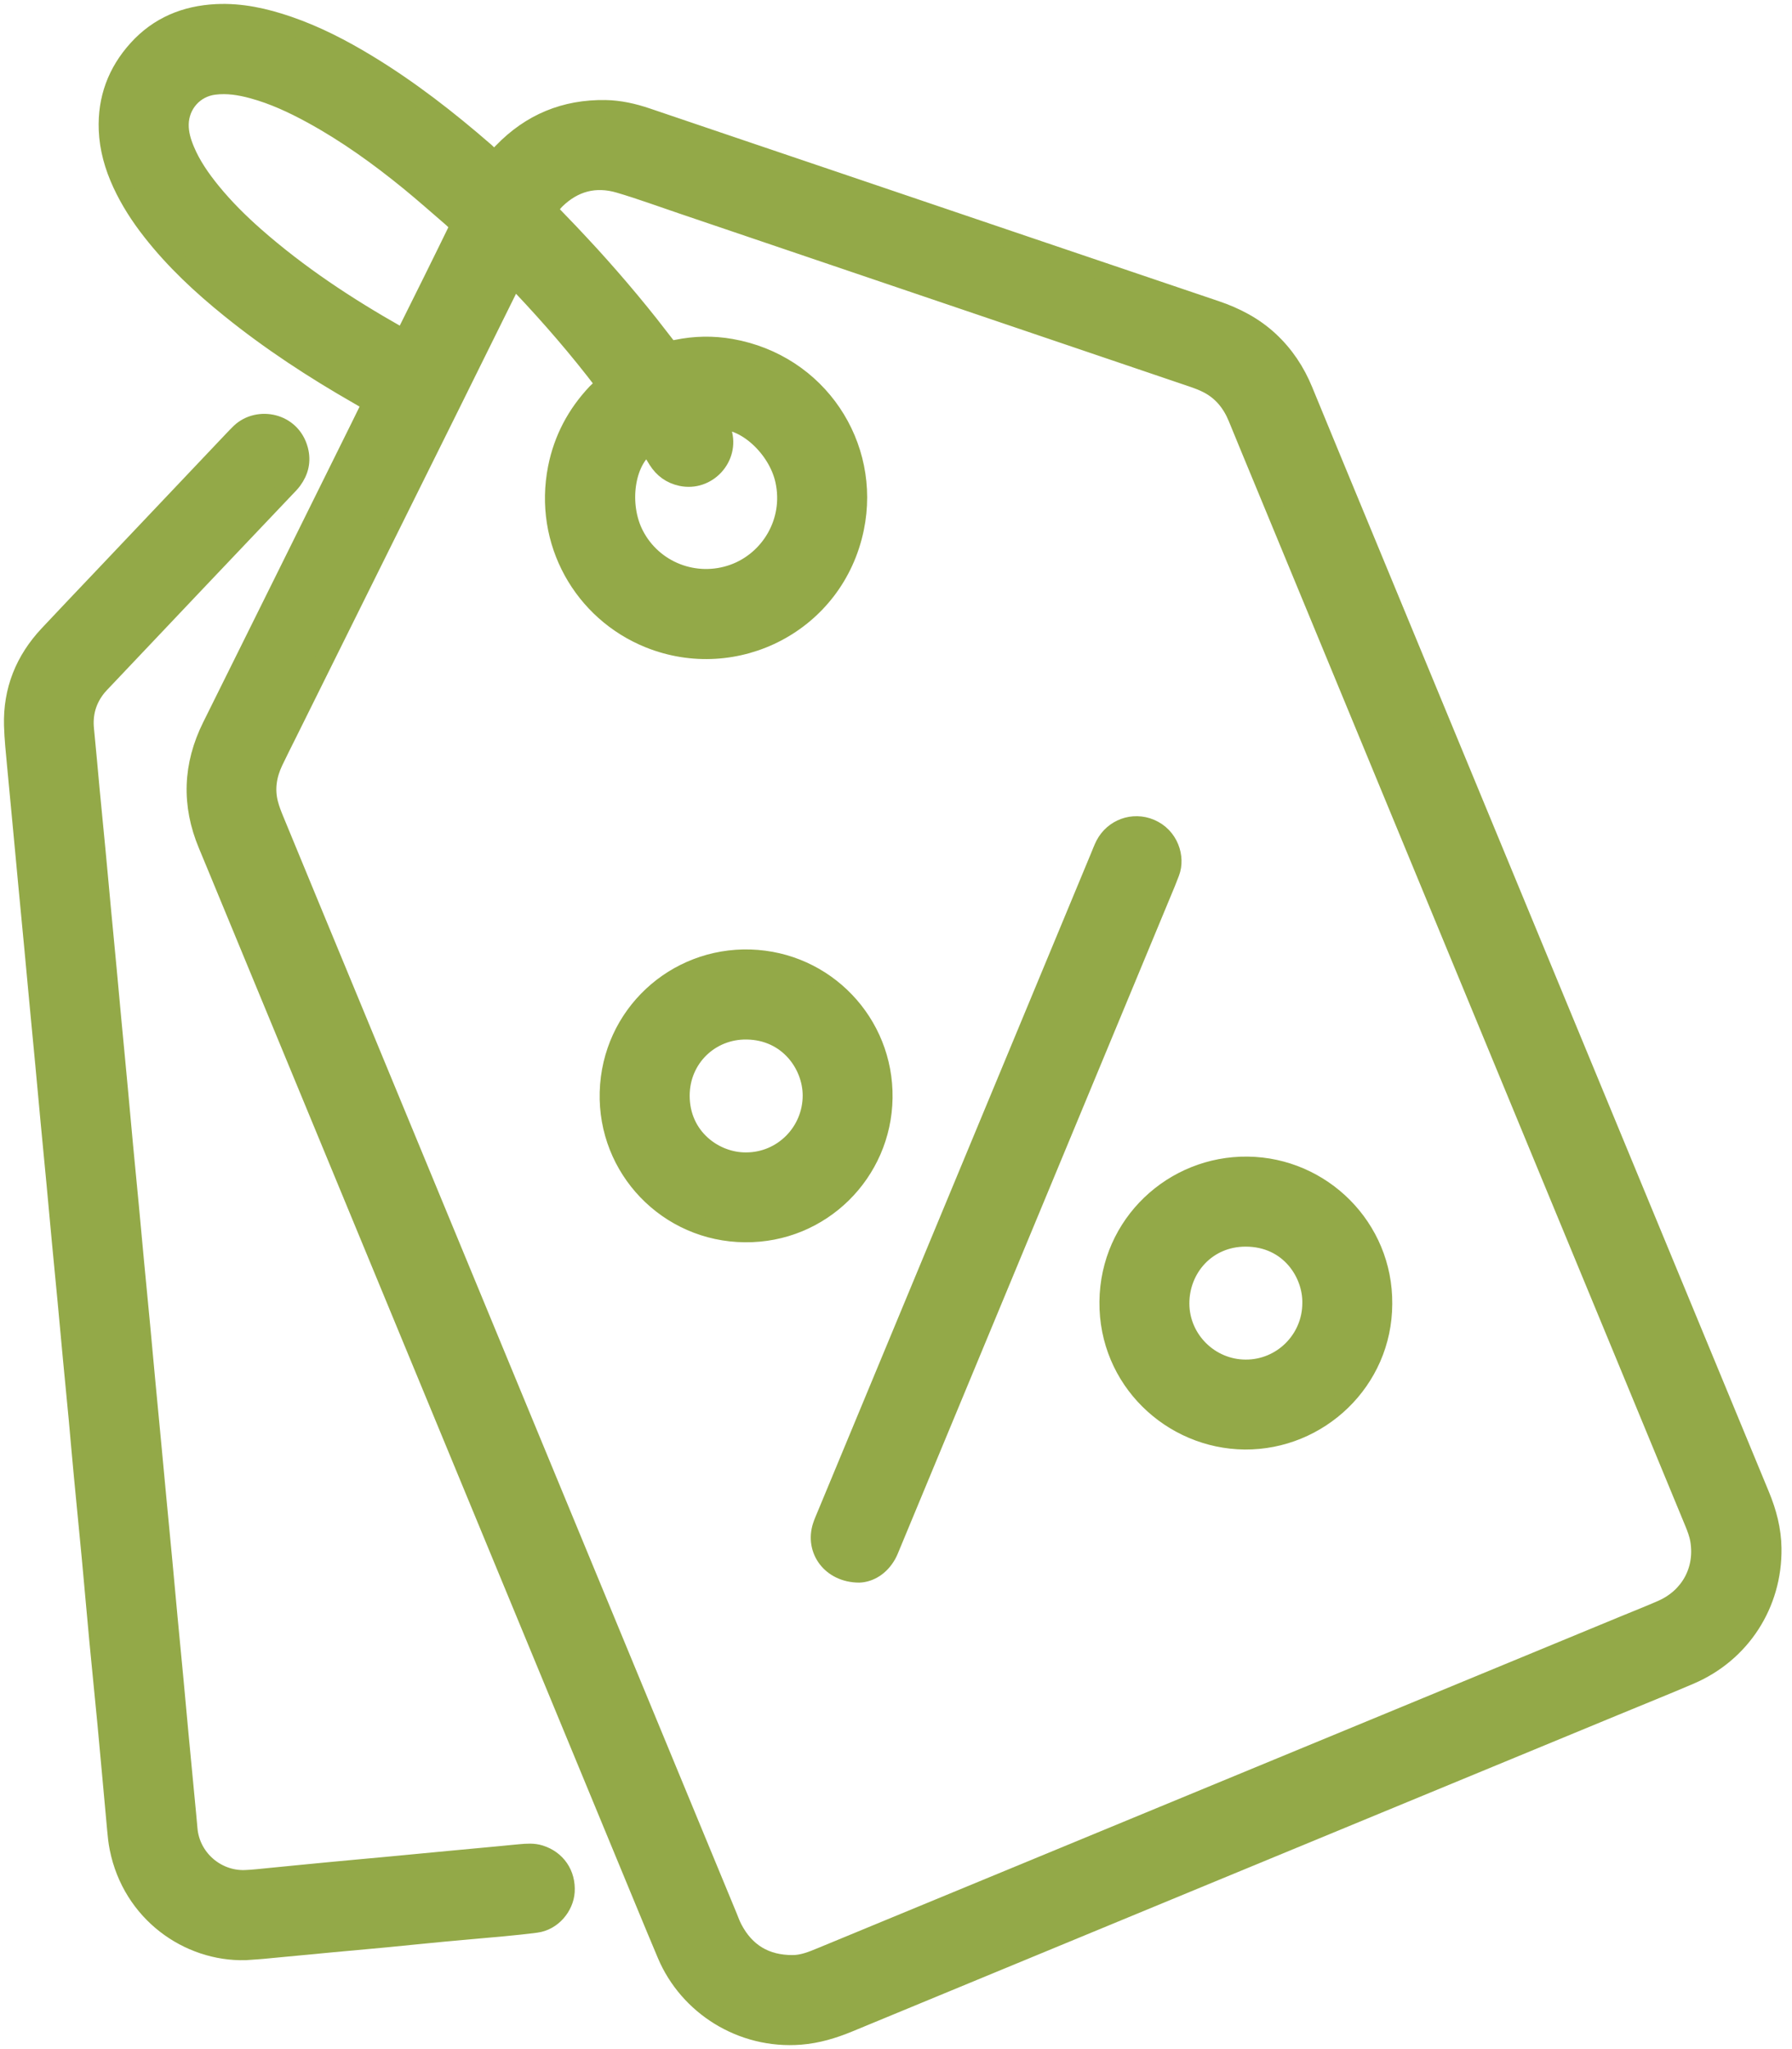
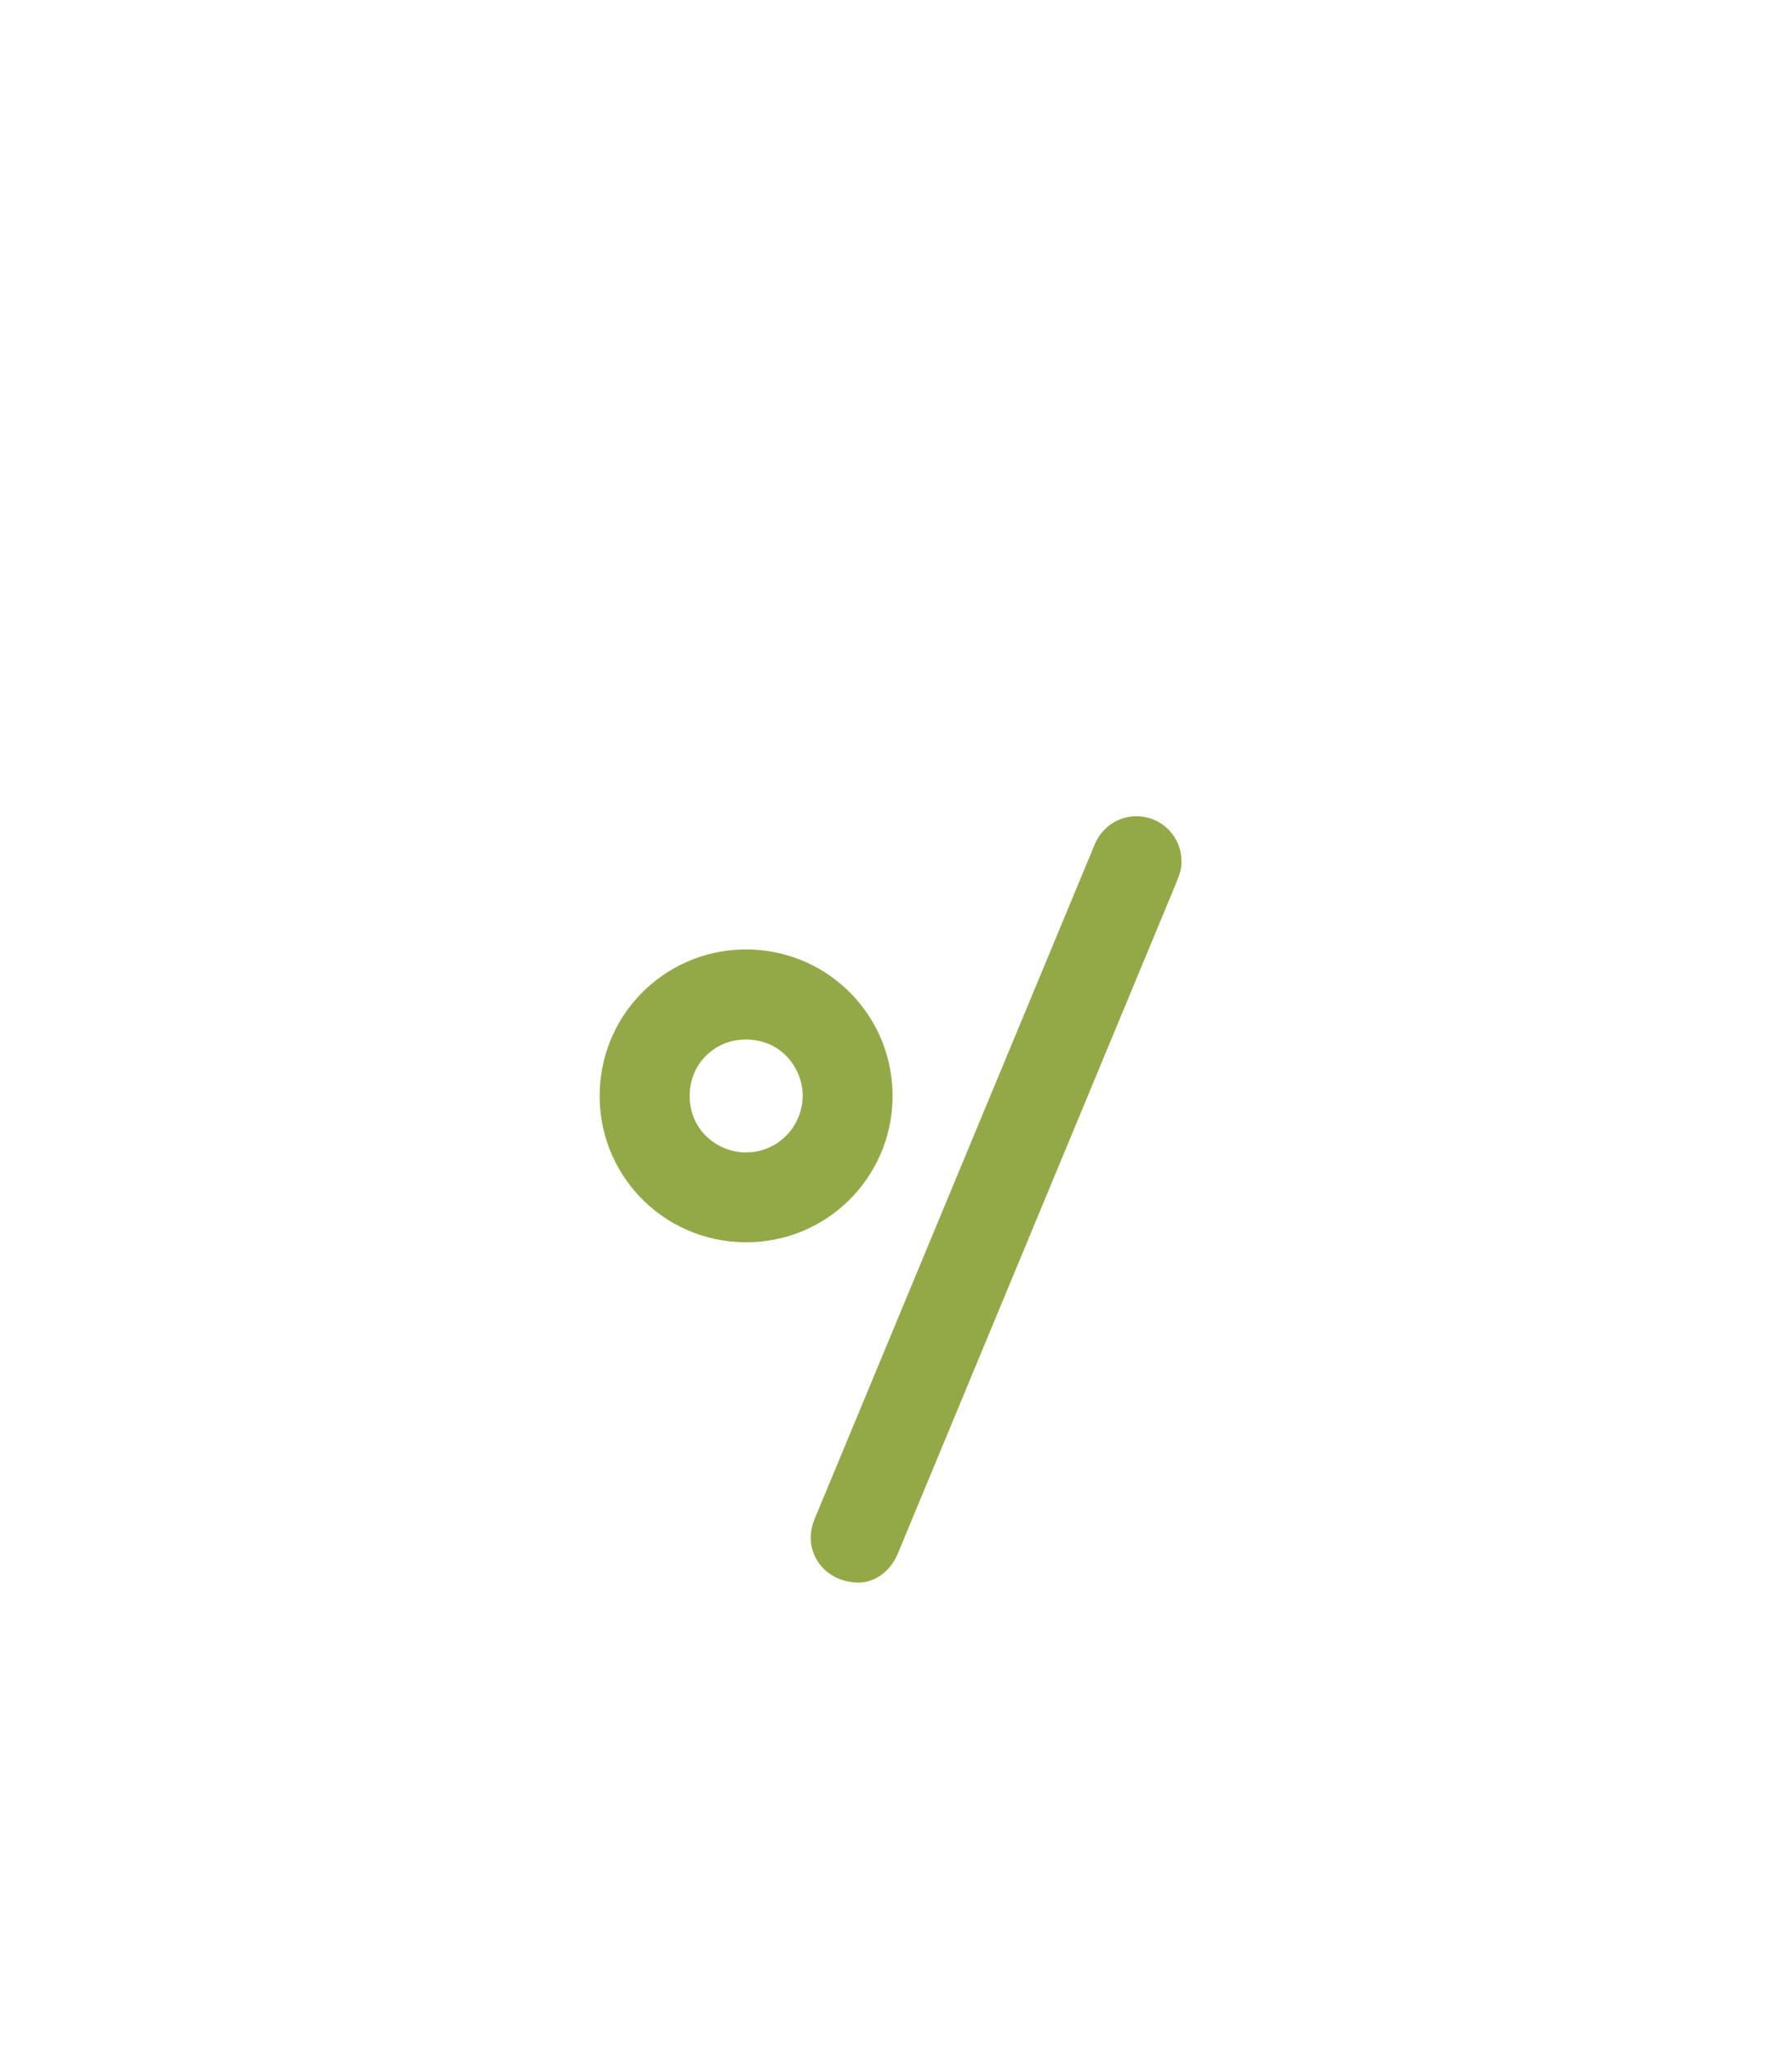
<svg xmlns="http://www.w3.org/2000/svg" width="91" height="104" viewBox="0 0 91 104" fill="none">
-   <path d="M18.839 20.434C18.596 20.292 18.4 20.176 18.205 20.066C15.925 18.762 13.73 17.33 11.683 15.677C10.224 14.5 8.859 13.23 7.701 11.753C7.104 10.994 6.582 10.188 6.177 9.311C5.778 8.445 5.518 7.542 5.481 6.589C5.419 5.024 5.925 3.66 6.973 2.5C8.044 1.314 9.409 0.754 10.983 0.675C12.246 0.612 13.458 0.884 14.645 1.292C16.061 1.778 17.383 2.463 18.661 3.238C20.799 4.534 22.761 6.062 24.645 7.698C24.797 7.831 24.925 8.006 25.166 8.066C25.282 7.947 25.401 7.831 25.517 7.712C26.944 6.232 28.689 5.511 30.742 5.544C31.464 5.556 32.16 5.714 32.846 5.946C36.255 7.104 39.671 8.255 43.08 9.41C49.297 11.515 55.51 13.623 61.729 15.723C62.742 16.065 63.671 16.546 64.462 17.279C65.237 17.998 65.804 18.852 66.203 19.826C67.112 22.041 68.03 24.251 68.945 26.464C73.73 38.028 78.516 49.593 83.299 61.16C85.333 66.073 87.361 70.985 89.397 75.897C89.754 76.76 89.989 77.646 90 78.582C90.04 81.409 88.425 83.91 85.826 85.022C84.543 85.572 83.246 86.089 81.957 86.624C69.004 91.972 56.051 97.32 43.1 102.674C42.31 102.999 41.509 103.242 40.648 103.31C37.646 103.545 34.936 101.796 33.84 99.202C33.472 98.333 33.112 97.462 32.752 96.593C25.684 79.505 18.615 62.417 11.55 45.329C11.21 44.511 10.876 43.69 10.533 42.873C9.681 40.838 9.754 38.84 10.737 36.863C13.255 31.798 15.764 26.73 18.276 21.662C18.417 21.376 18.561 21.087 18.7 20.799C18.746 20.7 18.777 20.595 18.839 20.434ZM33.987 17.754C34.143 17.737 34.256 17.732 34.364 17.709C35.281 17.519 36.202 17.502 37.122 17.664C41.557 18.442 44.276 22.613 43.409 26.812C42.412 31.639 37.366 34.191 32.965 32.423C29.595 31.067 27.547 27.499 28.292 23.747C28.584 22.284 29.255 21.02 30.277 19.936C30.416 19.789 30.6 19.675 30.677 19.435C29.368 17.712 27.949 16.073 26.457 14.497C26.358 14.393 26.239 14.302 26.131 14.209C25.922 14.325 25.879 14.52 25.797 14.681C24.831 16.622 23.874 18.569 22.911 20.51C20.136 26.102 17.361 31.69 14.585 37.281C14.359 37.737 14.127 38.19 13.909 38.651C13.583 39.336 13.467 40.052 13.662 40.796C13.733 41.067 13.835 41.333 13.943 41.594C15.163 44.556 16.389 47.516 17.616 50.479C24.073 66.087 30.529 81.695 36.983 97.3C37.062 97.493 37.13 97.688 37.227 97.872C37.861 99.091 38.872 99.697 40.246 99.694C40.767 99.694 41.24 99.499 41.713 99.303C55.292 93.695 68.874 88.087 82.456 82.479C83.101 82.213 83.75 81.958 84.39 81.678C85.794 81.061 86.545 79.697 86.301 78.186C86.248 77.855 86.123 77.532 85.993 77.221C83.656 71.559 81.311 65.897 78.969 60.235C74.039 48.308 69.103 36.376 64.17 24.443C63.722 23.363 63.275 22.284 62.833 21.203C62.53 20.462 62.054 19.868 61.335 19.497C61.086 19.367 60.817 19.268 60.551 19.177C51.907 16.246 43.262 13.315 34.619 10.386C33.565 10.029 32.517 9.645 31.453 9.331C30.232 8.971 29.139 9.257 28.224 10.154C28.08 10.295 27.969 10.474 27.822 10.66C28.199 11.051 28.55 11.413 28.901 11.781C29.263 12.166 29.626 12.551 29.983 12.941C30.325 13.317 30.665 13.697 30.999 14.081C31.348 14.48 31.69 14.882 32.027 15.287C32.353 15.677 32.673 16.073 32.99 16.472C33.316 16.888 33.636 17.307 33.987 17.754ZM23.336 11.436C23.155 11.263 23.025 11.127 22.883 11.006C22.184 10.403 21.49 9.789 20.776 9.206C19.224 7.941 17.602 6.775 15.843 5.813C14.88 5.287 13.892 4.826 12.83 4.537C12.19 4.362 11.541 4.257 10.873 4.342C9.87 4.469 9.137 5.295 9.117 6.308C9.109 6.773 9.239 7.203 9.414 7.621C9.737 8.394 10.213 9.073 10.737 9.718C11.405 10.539 12.156 11.283 12.949 11.982C15.169 13.934 17.621 15.55 20.19 17.002C20.28 17.052 20.391 17.072 20.527 17.118C21.473 15.222 22.402 13.354 23.336 11.436ZM32.877 22.616C31.75 23.396 31.438 25.606 32.228 27.14C33.166 28.962 35.31 29.794 37.241 29.104C39.07 28.45 40.294 26.484 39.835 24.387C39.472 22.732 37.819 21.229 36.479 21.345C36.553 21.543 36.632 21.73 36.692 21.922C37.088 23.221 35.921 24.486 34.596 24.203C34.066 24.09 33.673 23.801 33.384 23.348C33.222 23.099 33.098 22.822 32.877 22.616Z" fill="#93A948" stroke="#93A948" stroke-width="0.933" />
-   <path d="M12.465 99.02C9.556 99.1 6.688 97.079 6.031 93.802C5.968 93.488 5.934 93.169 5.906 92.849C5.739 91.046 5.58 89.244 5.41 87.442C5.28 86.052 5.133 84.666 5.003 83.276C4.872 81.887 4.753 80.498 4.623 79.108C4.493 77.719 4.351 76.332 4.221 74.943C4.127 73.967 4.045 72.991 3.955 72.014C3.858 71.001 3.759 69.989 3.663 68.975C3.57 67.999 3.485 67.023 3.391 66.047C3.295 65.014 3.193 63.981 3.094 62.951C3.003 61.995 2.915 61.036 2.828 60.079C2.728 59.029 2.627 57.977 2.527 56.927C2.437 55.971 2.352 55.011 2.261 54.055C2.162 53.005 2.06 51.953 1.961 50.903C1.873 49.963 1.785 49.027 1.698 48.087C1.596 47.018 1.494 45.948 1.392 44.879C1.304 43.959 1.222 43.039 1.134 42.12C1.032 41.03 0.925 39.944 0.825 38.854C0.763 38.178 0.69 37.502 0.67 36.825C0.619 35.04 1.239 33.504 2.459 32.205C3.337 31.268 4.224 30.34 5.107 29.409C7.339 27.052 9.573 24.698 11.808 22.343C11.938 22.208 12.068 22.069 12.204 21.939C13.107 21.093 14.801 21.396 15.181 22.833C15.331 23.402 15.209 23.917 14.863 24.384C14.753 24.534 14.614 24.667 14.484 24.805C11.417 28.028 8.353 31.262 5.291 34.494C5.175 34.618 5.053 34.737 4.946 34.867C4.433 35.498 4.224 36.217 4.309 37.029C4.413 38.062 4.501 39.095 4.598 40.128C4.694 41.141 4.796 42.154 4.892 43.167C4.983 44.106 5.065 45.045 5.153 45.982C5.255 47.052 5.359 48.121 5.458 49.191C5.546 50.111 5.628 51.03 5.713 51.95C5.815 53.039 5.923 54.126 6.022 55.215C6.113 56.191 6.198 57.167 6.291 58.144C6.387 59.157 6.486 60.17 6.583 61.183C6.676 62.159 6.761 63.135 6.855 64.111C6.951 65.144 7.053 66.174 7.152 67.207C7.243 68.163 7.328 69.123 7.418 70.079C7.517 71.129 7.619 72.181 7.718 73.231C7.806 74.171 7.891 75.107 7.982 76.047C8.084 77.116 8.186 78.186 8.288 79.255C8.375 80.195 8.46 81.132 8.548 82.071C8.65 83.141 8.755 84.21 8.854 85.28C8.942 86.219 9.027 87.159 9.114 88.095C9.216 89.165 9.318 90.234 9.42 91.304C9.468 91.81 9.519 92.317 9.562 92.823C9.689 94.312 10.981 95.427 12.442 95.379C12.875 95.364 13.306 95.308 13.739 95.268C14.733 95.172 15.73 95.07 16.724 94.977C17.664 94.886 18.604 94.804 19.542 94.716C20.612 94.615 21.683 94.513 22.753 94.411C23.673 94.323 24.594 94.241 25.514 94.153C25.814 94.125 26.115 94.091 26.415 94.066C26.752 94.037 27.089 94.006 27.426 94.114C28.27 94.38 28.774 95.118 28.717 96.012C28.669 96.754 28.063 97.52 27.222 97.628C26.661 97.702 26.098 97.758 25.534 97.812C24.537 97.905 23.54 97.987 22.546 98.081C21.569 98.171 20.595 98.276 19.618 98.369C18.661 98.46 17.701 98.545 16.744 98.633C15.71 98.729 14.679 98.831 13.646 98.927C13.255 98.969 12.858 98.992 12.465 99.02Z" fill="#93A948" stroke="#93A948" stroke-width="0.933" />
  <path d="M43.627 79.858C42.186 79.85 41.339 78.65 41.736 77.445C41.795 77.266 41.872 77.094 41.945 76.918C46.581 65.761 51.214 54.607 55.85 43.45C55.929 43.257 56.003 43.062 56.096 42.878C56.538 42.029 57.538 41.667 58.416 42.035C59.384 42.44 59.724 43.518 59.432 44.282C59.364 44.457 59.297 44.633 59.226 44.808C54.57 56.016 49.914 67.224 45.259 78.435C45.194 78.591 45.134 78.752 45.052 78.899C44.701 79.527 44.151 79.838 43.627 79.858Z" fill="#93A948" stroke="#93A948" stroke-width="0.933" />
  <path d="M37.827 62.584C33.9 62.55 30.81 59.316 30.92 55.431C31.031 51.512 34.282 48.543 38.094 48.657C41.911 48.77 44.916 51.913 44.859 55.725C44.805 59.519 41.707 62.623 37.827 62.584ZM37.89 58.956C39.733 58.956 41.223 57.454 41.228 55.609C41.231 54.058 40.033 52.321 37.918 52.293C36.069 52.267 34.559 53.71 34.556 55.609C34.556 57.725 36.292 58.971 37.89 58.956Z" fill="#93A948" stroke="#93A948" stroke-width="0.933" />
-   <path d="M70.234 66.178C70.225 70.099 66.974 73.133 63.21 73.102C59.5 73.07 56.255 70.054 56.297 66.064C56.34 62.103 59.591 59.123 63.355 59.169C67.127 59.214 70.27 62.298 70.234 66.178ZM66.6 66.135C66.628 64.635 65.476 62.805 63.253 62.805C61.279 62.805 59.925 64.375 59.931 66.163C59.937 67.983 61.437 69.466 63.253 69.471C65.096 69.48 66.6 67.98 66.6 66.135Z" fill="#93A948" stroke="#93A948" stroke-width="0.933" />
</svg>